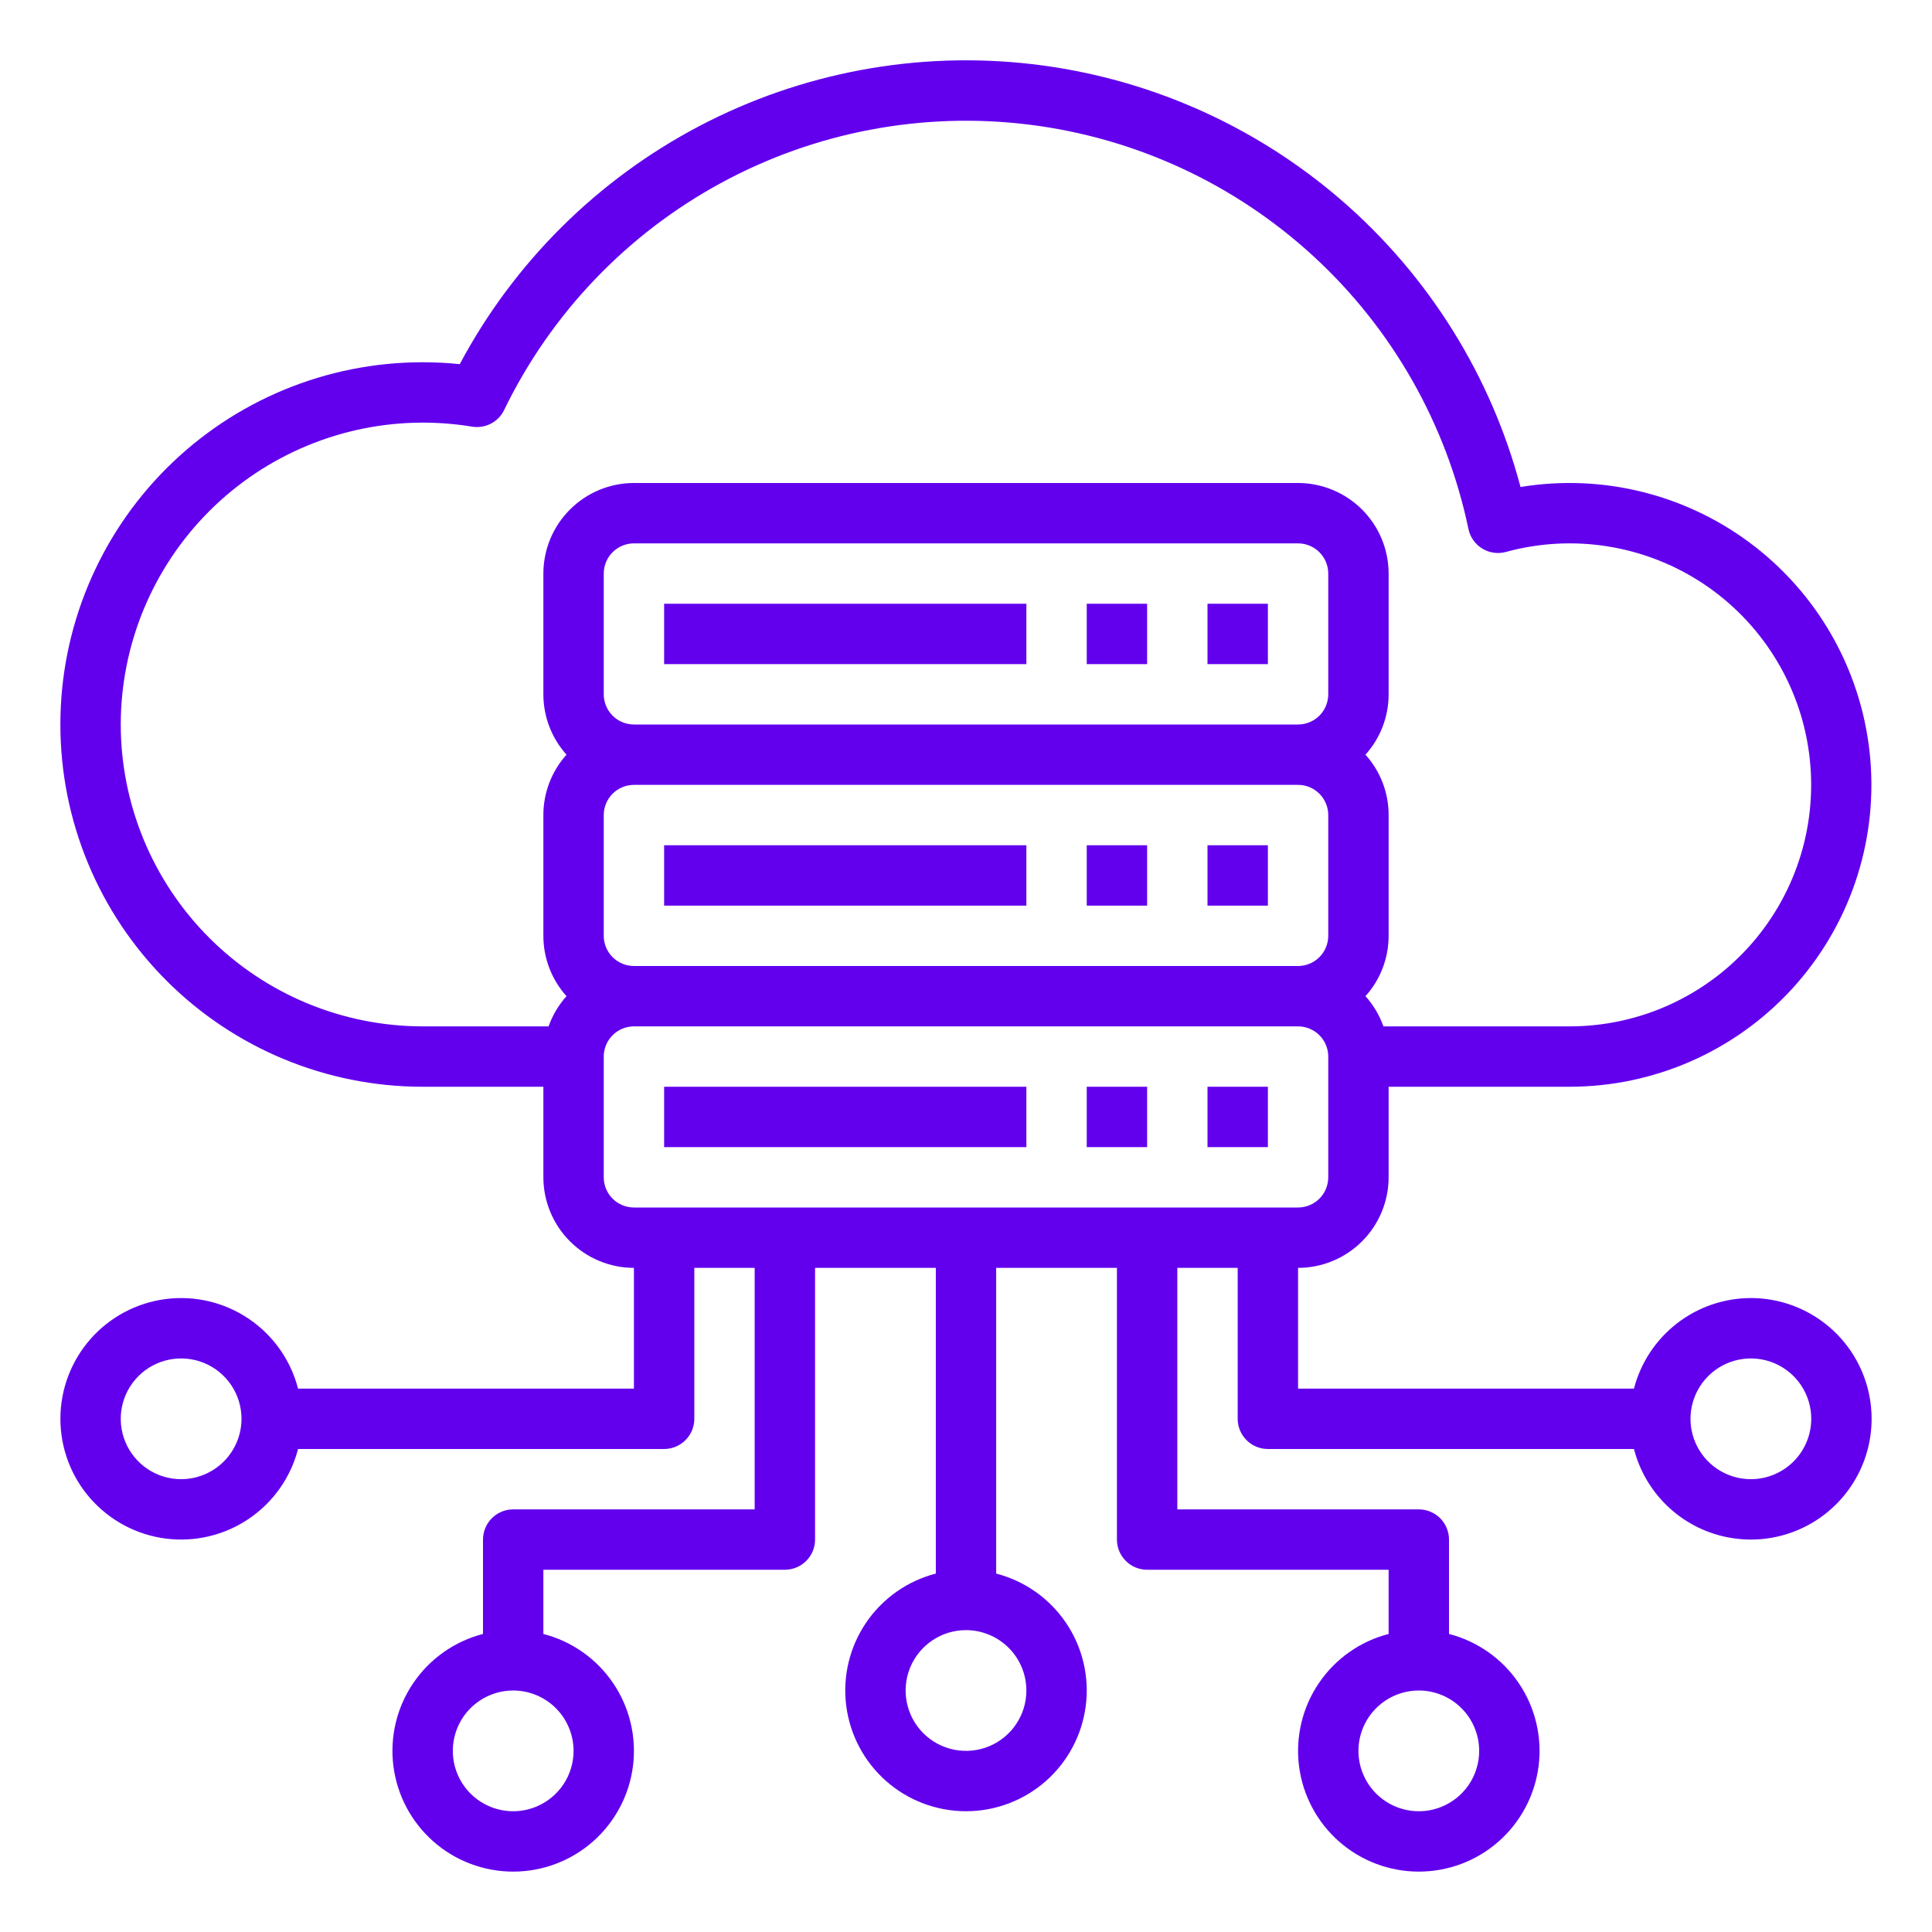
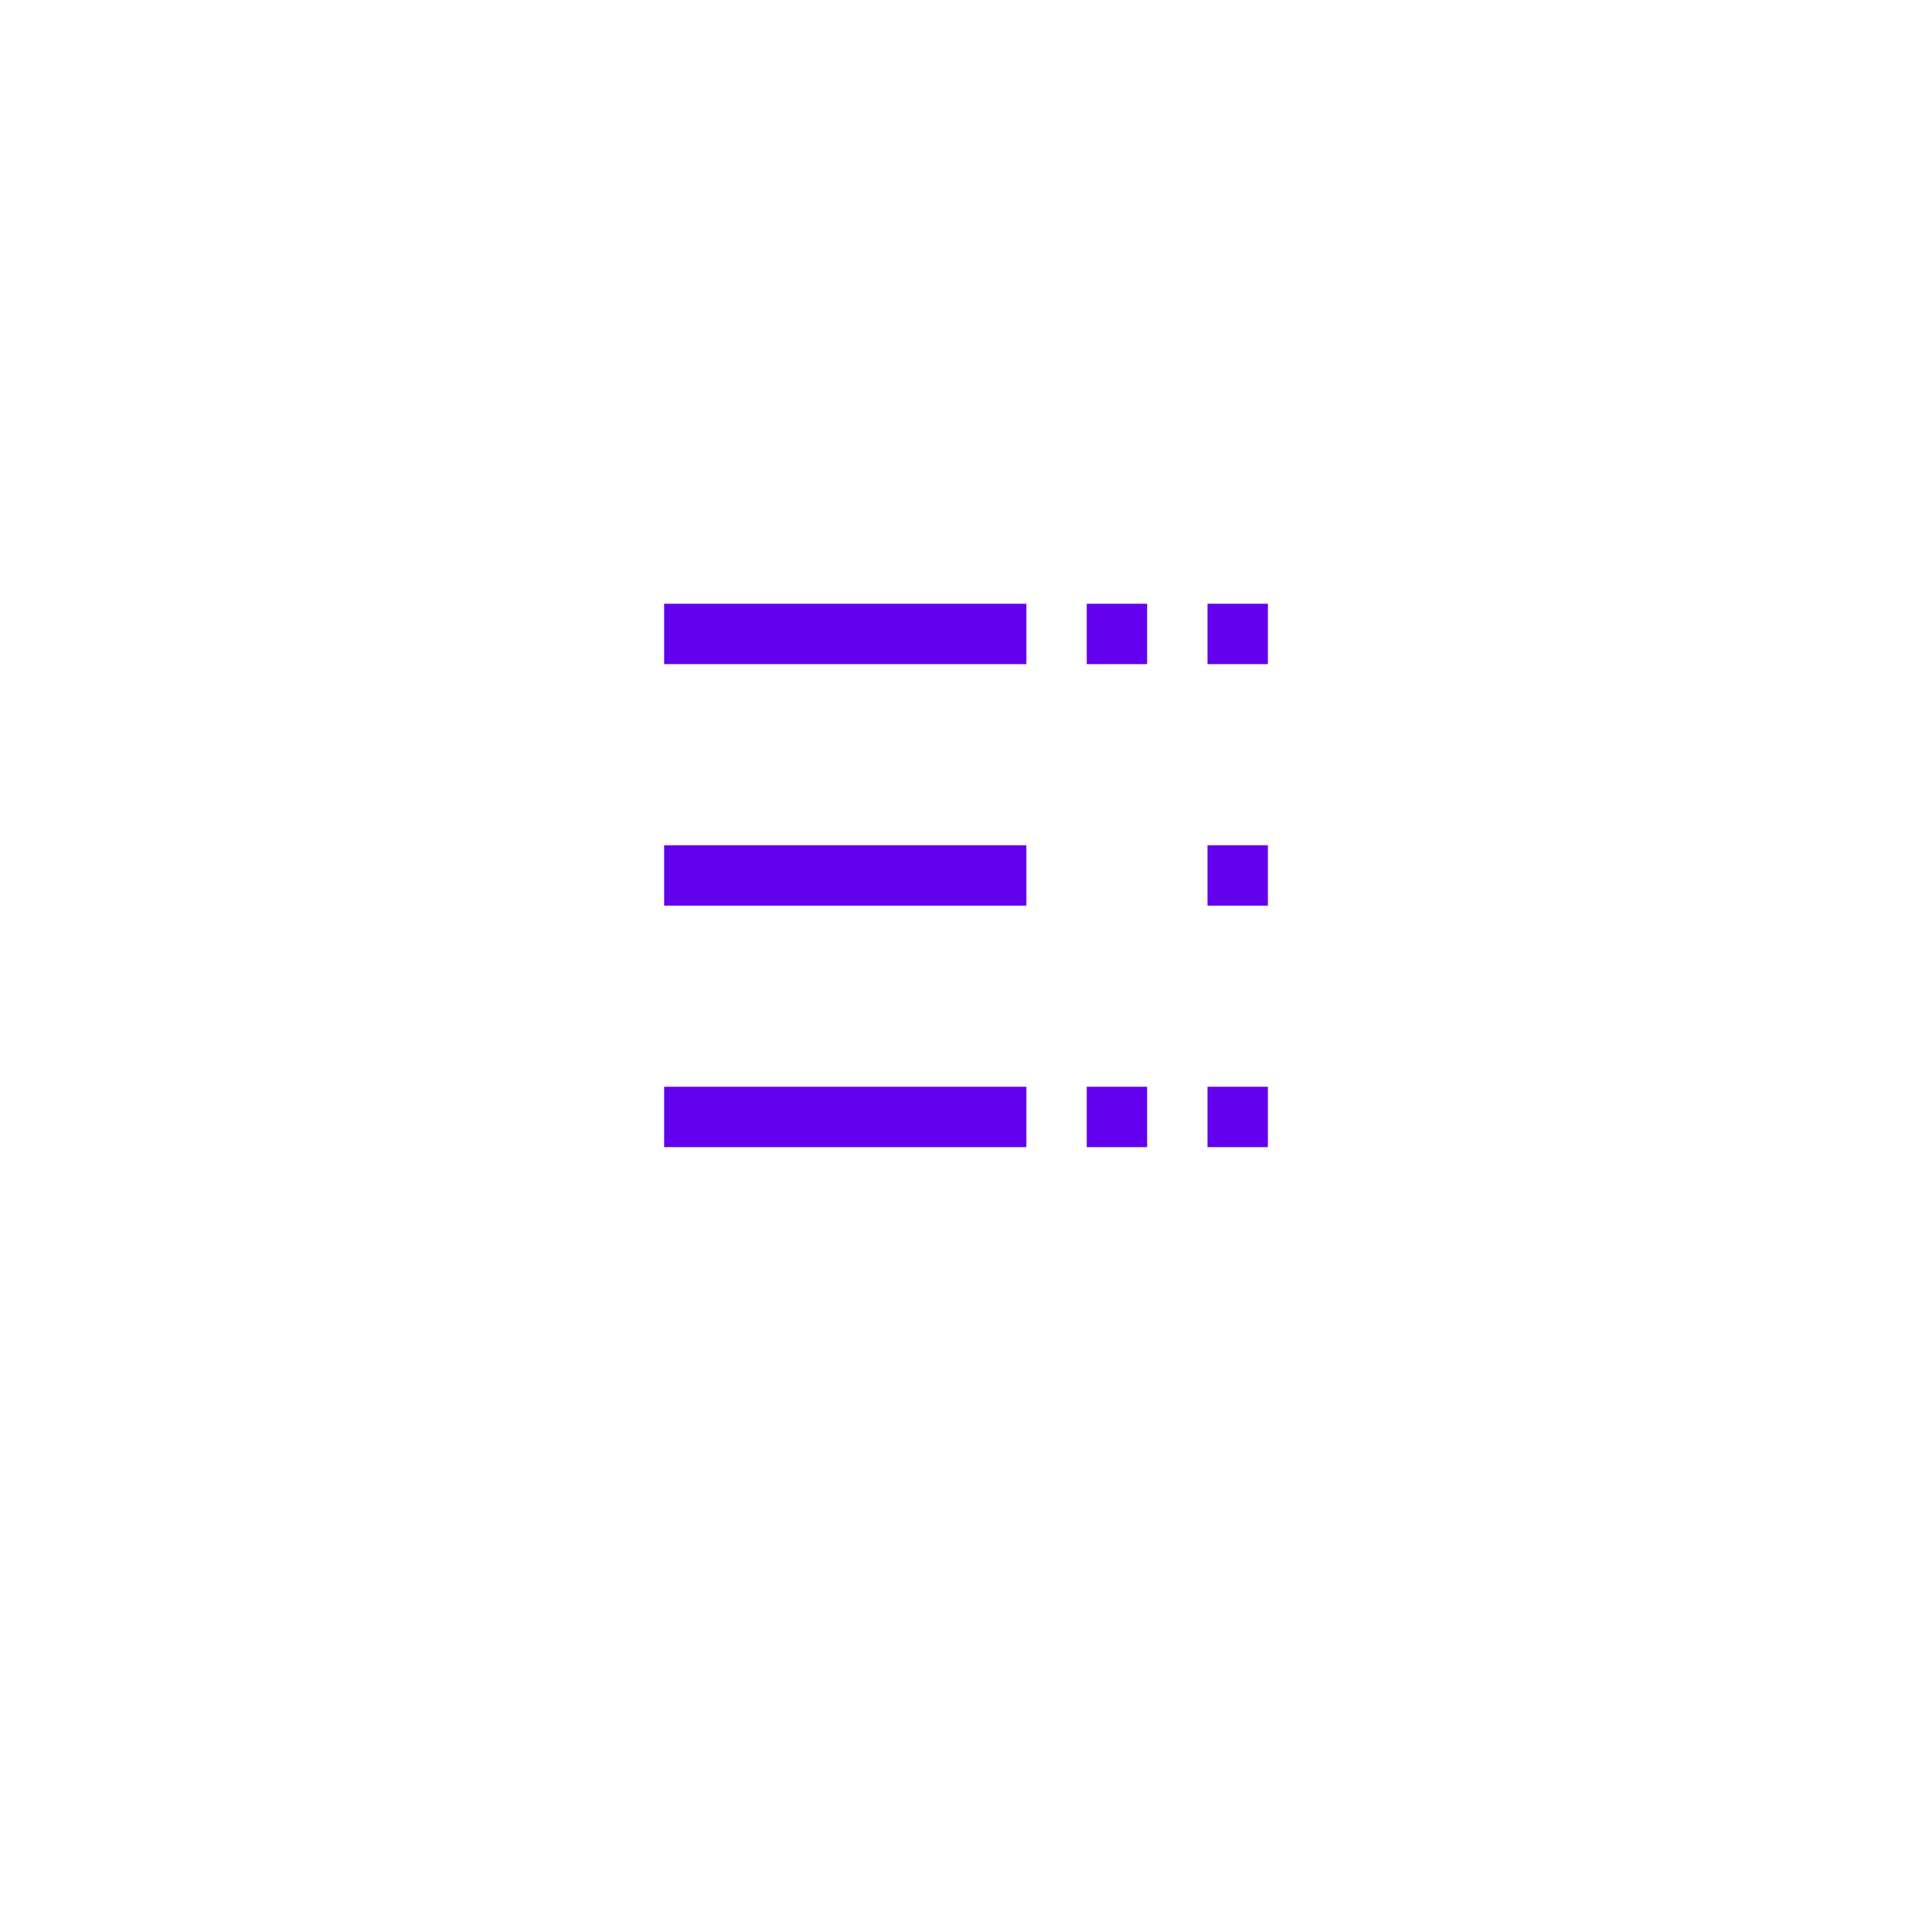
<svg xmlns="http://www.w3.org/2000/svg" width="100" height="100" viewBox="0 0 100 100" fill="none">
  <path d="M34.375 31.25H53.125V34.375H34.375V31.25Z" fill="#6200EE" />
  <path d="M56.25 31.25H59.375V34.375H56.25V31.25Z" fill="#6200EE" />
  <path d="M62.5 31.25H65.625V34.375H62.5V31.25Z" fill="#6200EE" />
  <path d="M34.375 43.75H53.125V46.875H34.375V43.75Z" fill="#6200EE" />
-   <path d="M56.25 43.75H59.375V46.875H56.25V43.75Z" fill="#6200EE" />
-   <path d="M62.5 43.75H65.625V46.875H62.5V43.75Z" fill="#6200EE" />
+   <path d="M62.5 43.75H65.625V46.875H62.5Z" fill="#6200EE" />
  <path d="M34.375 56.25H53.125V59.375H34.375V56.25Z" fill="#6200EE" />
  <path d="M56.25 56.25H59.375V59.375H56.25V56.25Z" fill="#6200EE" />
  <path d="M62.5 56.25H65.625V59.375H62.5V56.25Z" fill="#6200EE" />
-   <path d="M90.625 67.187C89.24 67.189 87.894 67.65 86.799 68.499C85.704 69.347 84.921 70.534 84.573 71.875H67.188V65.625C68.43 65.624 69.622 65.129 70.501 64.25C71.379 63.372 71.874 62.18 71.875 60.937V56.25H81.25C83.409 56.248 85.544 55.8 87.52 54.932C89.497 54.064 91.272 52.796 92.734 51.208C94.196 49.62 95.313 47.746 96.015 45.704C96.717 43.663 96.988 41.498 96.811 39.347C96.635 37.195 96.014 35.104 94.989 33.204C93.964 31.305 92.556 29.638 90.855 28.309C89.153 26.981 87.195 26.019 85.103 25.485C83.012 24.951 80.832 24.857 78.702 25.207C77.174 19.441 73.944 14.269 69.434 10.365C64.924 6.461 59.342 4.006 53.417 3.319C47.491 2.633 41.496 3.747 36.213 6.517C30.93 9.287 26.603 13.584 23.797 18.848C23.158 18.783 22.517 18.75 21.875 18.75C16.902 18.75 12.133 20.725 8.617 24.242C5.1 27.758 3.125 32.527 3.125 37.5C3.125 42.473 5.1 47.242 8.617 50.758C12.133 54.275 16.902 56.25 21.875 56.25H28.125V60.937C28.126 62.18 28.621 63.372 29.5 64.25C30.378 65.129 31.57 65.624 32.812 65.625V71.875H15.427C15.047 70.402 14.142 69.118 12.883 68.265C11.624 67.411 10.097 67.046 8.588 67.237C7.079 67.429 5.692 68.164 4.686 69.306C3.68 70.447 3.126 71.916 3.126 73.437C3.126 74.959 3.68 76.428 4.686 77.569C5.692 78.71 7.079 79.446 8.588 79.638C10.097 79.829 11.624 79.464 12.883 78.61C14.142 77.757 15.047 76.473 15.427 75H34.375C34.789 75 35.187 74.835 35.48 74.542C35.773 74.249 35.938 73.852 35.938 73.437V65.625H39.062V78.125H26.562C26.148 78.125 25.751 78.29 25.458 78.583C25.165 78.876 25 79.273 25 79.687V84.573C23.527 84.953 22.244 85.858 21.39 87.117C20.536 88.376 20.171 89.903 20.362 91.412C20.554 92.921 21.29 94.308 22.431 95.314C23.572 96.32 25.041 96.874 26.562 96.874C28.084 96.874 29.553 96.32 30.694 95.314C31.835 94.308 32.571 92.921 32.763 91.412C32.954 89.903 32.589 88.376 31.735 87.117C30.881 85.858 29.598 84.953 28.125 84.573V81.25H40.625C41.039 81.25 41.437 81.085 41.73 80.792C42.023 80.499 42.188 80.102 42.188 79.687V65.625H48.438V81.448C46.965 81.828 45.681 82.733 44.827 83.992C43.973 85.251 43.608 86.778 43.8 88.287C43.992 89.796 44.727 91.183 45.868 92.189C47.01 93.195 48.479 93.749 50 93.749C51.521 93.749 52.99 93.195 54.132 92.189C55.273 91.183 56.008 89.796 56.2 88.287C56.392 86.778 56.027 85.251 55.173 83.992C54.319 82.733 53.035 81.828 51.562 81.448V65.625H57.812V79.687C57.812 80.102 57.977 80.499 58.27 80.792C58.563 81.085 58.961 81.25 59.375 81.25H71.875V84.573C70.402 84.953 69.118 85.858 68.265 87.117C67.411 88.376 67.046 89.903 67.237 91.412C67.429 92.921 68.165 94.308 69.306 95.314C70.447 96.32 71.916 96.874 73.438 96.874C74.959 96.874 76.428 96.32 77.569 95.314C78.71 94.308 79.446 92.921 79.638 91.412C79.829 89.903 79.464 88.376 78.61 87.117C77.757 85.858 76.473 84.953 75 84.573V79.687C75 79.273 74.835 78.876 74.542 78.583C74.249 78.29 73.852 78.125 73.438 78.125H60.938V65.625H64.062V73.437C64.062 73.852 64.227 74.249 64.52 74.542C64.813 74.835 65.211 75 65.625 75H84.573C84.865 76.132 85.469 77.159 86.316 77.965C87.162 78.771 88.218 79.323 89.363 79.559C90.508 79.795 91.696 79.705 92.792 79.299C93.889 78.894 94.849 78.189 95.565 77.265C96.281 76.341 96.724 75.235 96.842 74.072C96.961 72.909 96.751 71.736 96.236 70.686C95.722 69.637 94.923 68.752 93.931 68.134C92.939 67.515 91.794 67.188 90.625 67.187ZM9.375 76.562C8.757 76.562 8.153 76.379 7.639 76.036C7.125 75.692 6.724 75.204 6.488 74.633C6.251 74.062 6.189 73.434 6.31 72.828C6.431 72.222 6.728 71.665 7.165 71.228C7.602 70.791 8.159 70.493 8.765 70.373C9.372 70.252 10 70.314 10.571 70.55C11.142 70.787 11.63 71.187 11.973 71.701C12.317 72.215 12.5 72.819 12.5 73.437C12.499 74.266 12.169 75.06 11.584 75.646C10.998 76.232 10.204 76.561 9.375 76.562ZM29.688 90.625C29.688 91.243 29.504 91.847 29.161 92.361C28.817 92.875 28.329 93.275 27.758 93.512C27.187 93.749 26.559 93.81 25.953 93.69C25.347 93.569 24.79 93.272 24.353 92.835C23.916 92.398 23.618 91.841 23.497 91.235C23.377 90.628 23.439 90 23.675 89.429C23.912 88.858 24.312 88.37 24.826 88.027C25.34 87.683 25.944 87.5 26.562 87.5C27.391 87.501 28.185 87.83 28.771 88.416C29.357 89.002 29.686 89.796 29.688 90.625ZM53.125 87.5C53.125 88.118 52.942 88.722 52.598 89.236C52.255 89.75 51.767 90.15 51.196 90.387C50.625 90.624 49.996 90.685 49.39 90.565C48.784 90.444 48.227 90.147 47.79 89.71C47.353 89.273 47.056 88.716 46.935 88.11C46.815 87.503 46.876 86.875 47.113 86.304C47.349 85.733 47.75 85.245 48.264 84.902C48.778 84.558 49.382 84.375 50 84.375C50.828 84.376 51.623 84.705 52.209 85.291C52.794 85.877 53.124 86.671 53.125 87.5ZM76.562 90.625C76.562 91.243 76.379 91.847 76.036 92.361C75.692 92.875 75.204 93.275 74.633 93.512C74.062 93.749 73.434 93.81 72.828 93.69C72.222 93.569 71.665 93.272 71.228 92.835C70.791 92.398 70.493 91.841 70.373 91.235C70.252 90.628 70.314 90 70.55 89.429C70.787 88.858 71.187 88.37 71.701 88.027C72.215 87.683 72.819 87.5 73.438 87.5C74.266 87.501 75.06 87.83 75.646 88.416C76.232 89.002 76.561 89.796 76.562 90.625ZM31.25 35.937V29.687C31.25 29.273 31.415 28.876 31.708 28.583C32.001 28.29 32.398 28.125 32.812 28.125H67.188C67.602 28.125 67.999 28.29 68.292 28.583C68.585 28.876 68.749 29.273 68.75 29.687V35.937C68.749 36.352 68.585 36.749 68.292 37.042C67.999 37.335 67.602 37.499 67.188 37.5H32.812C32.398 37.499 32.001 37.335 31.708 37.042C31.415 36.749 31.25 36.352 31.25 35.937ZM31.25 48.437V42.187C31.25 41.773 31.415 41.376 31.708 41.083C32.001 40.79 32.398 40.625 32.812 40.625H67.188C67.602 40.625 67.999 40.79 68.292 41.083C68.585 41.376 68.749 41.773 68.75 42.187V48.437C68.749 48.852 68.585 49.249 68.292 49.542C67.999 49.835 67.602 49.999 67.188 50H32.812C32.398 49.999 32.001 49.835 31.708 49.542C31.415 49.249 31.25 48.852 31.25 48.437ZM6.25 37.5C6.255 33.357 7.902 29.386 10.832 26.457C13.761 23.527 17.732 21.88 21.875 21.875C22.732 21.875 23.588 21.944 24.434 22.083C24.766 22.138 25.107 22.084 25.407 21.929C25.706 21.774 25.947 21.526 26.094 21.223C28.513 16.235 32.432 12.129 37.302 9.48C42.172 6.83 47.749 5.771 53.251 6.449C58.753 7.128 63.906 9.511 67.986 13.264C72.066 17.017 74.871 21.952 76.006 27.378C76.049 27.588 76.135 27.786 76.258 27.96C76.381 28.135 76.539 28.282 76.721 28.394C76.903 28.505 77.106 28.578 77.318 28.608C77.53 28.638 77.745 28.624 77.951 28.567C79.67 28.097 81.469 28 83.228 28.283C84.987 28.566 86.666 29.221 88.151 30.205C89.636 31.19 90.894 32.48 91.839 33.99C92.785 35.5 93.397 37.195 93.634 38.961C93.871 40.727 93.728 42.523 93.215 44.229C92.701 45.935 91.829 47.511 90.656 48.853C89.483 50.194 88.037 51.269 86.415 52.006C84.793 52.743 83.032 53.124 81.25 53.125H71.606C71.401 52.548 71.086 52.018 70.677 51.562C71.449 50.705 71.876 49.591 71.875 48.437V42.187C71.876 41.033 71.449 39.92 70.677 39.062C71.449 38.205 71.876 37.091 71.875 35.937V29.687C71.874 28.445 71.379 27.253 70.501 26.374C69.622 25.496 68.43 25.001 67.188 25H32.812C31.57 25.001 30.378 25.496 29.5 26.374C28.621 27.253 28.126 28.445 28.125 29.687V35.937C28.124 37.091 28.551 38.205 29.323 39.062C28.551 39.92 28.124 41.033 28.125 42.187V48.437C28.124 49.591 28.551 50.705 29.323 51.562C28.914 52.018 28.599 52.548 28.394 53.125H21.875C17.732 53.12 13.761 51.472 10.832 48.543C7.902 45.614 6.255 41.642 6.25 37.5ZM31.25 60.937V54.687C31.25 54.273 31.415 53.876 31.708 53.583C32.001 53.29 32.398 53.125 32.812 53.125H67.188C67.602 53.125 67.999 53.29 68.292 53.583C68.585 53.876 68.749 54.273 68.75 54.687V60.937C68.749 61.352 68.585 61.749 68.292 62.042C67.999 62.335 67.602 62.499 67.188 62.5H32.812C32.398 62.499 32.001 62.335 31.708 62.042C31.415 61.749 31.25 61.352 31.25 60.937ZM90.625 76.562C90.007 76.562 89.403 76.379 88.889 76.036C88.375 75.692 87.974 75.204 87.738 74.633C87.501 74.062 87.439 73.434 87.56 72.828C87.681 72.222 87.978 71.665 88.415 71.228C88.852 70.791 89.409 70.493 90.015 70.373C90.621 70.252 91.25 70.314 91.821 70.55C92.392 70.787 92.88 71.187 93.223 71.701C93.567 72.215 93.75 72.819 93.75 73.437C93.749 74.266 93.419 75.06 92.834 75.646C92.248 76.232 91.454 76.561 90.625 76.562Z" fill="#6200EE" />
</svg>